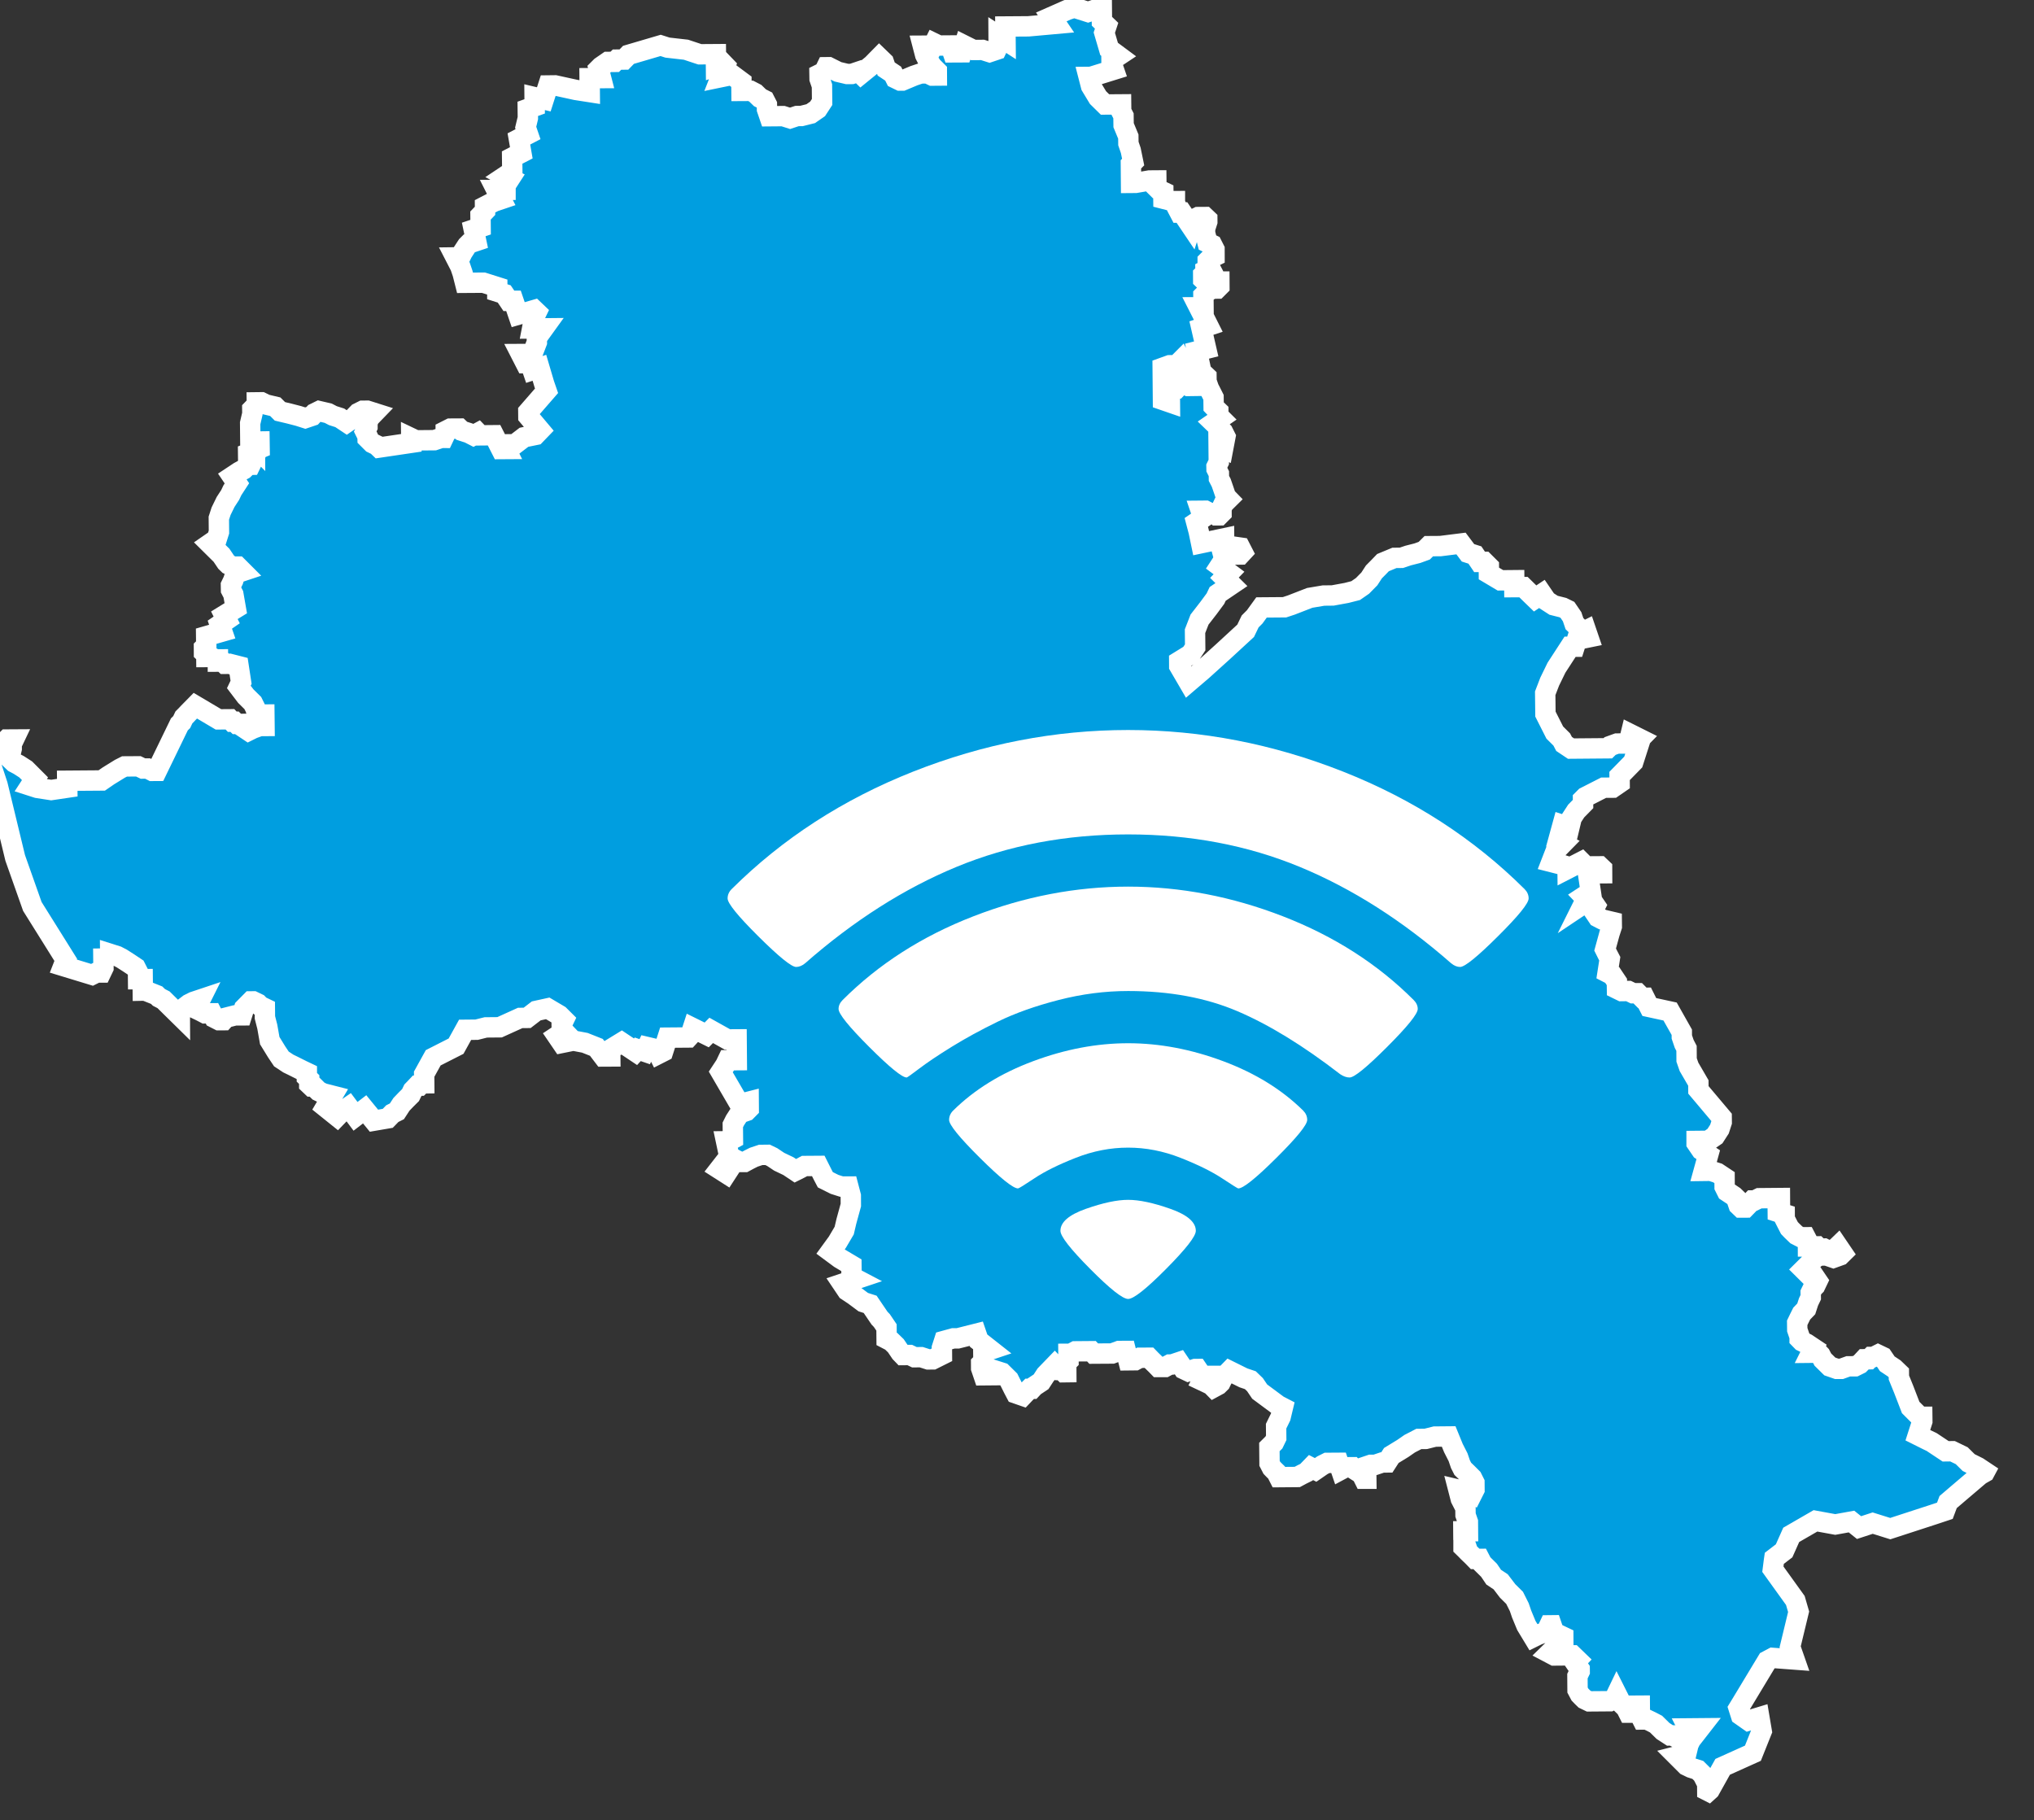
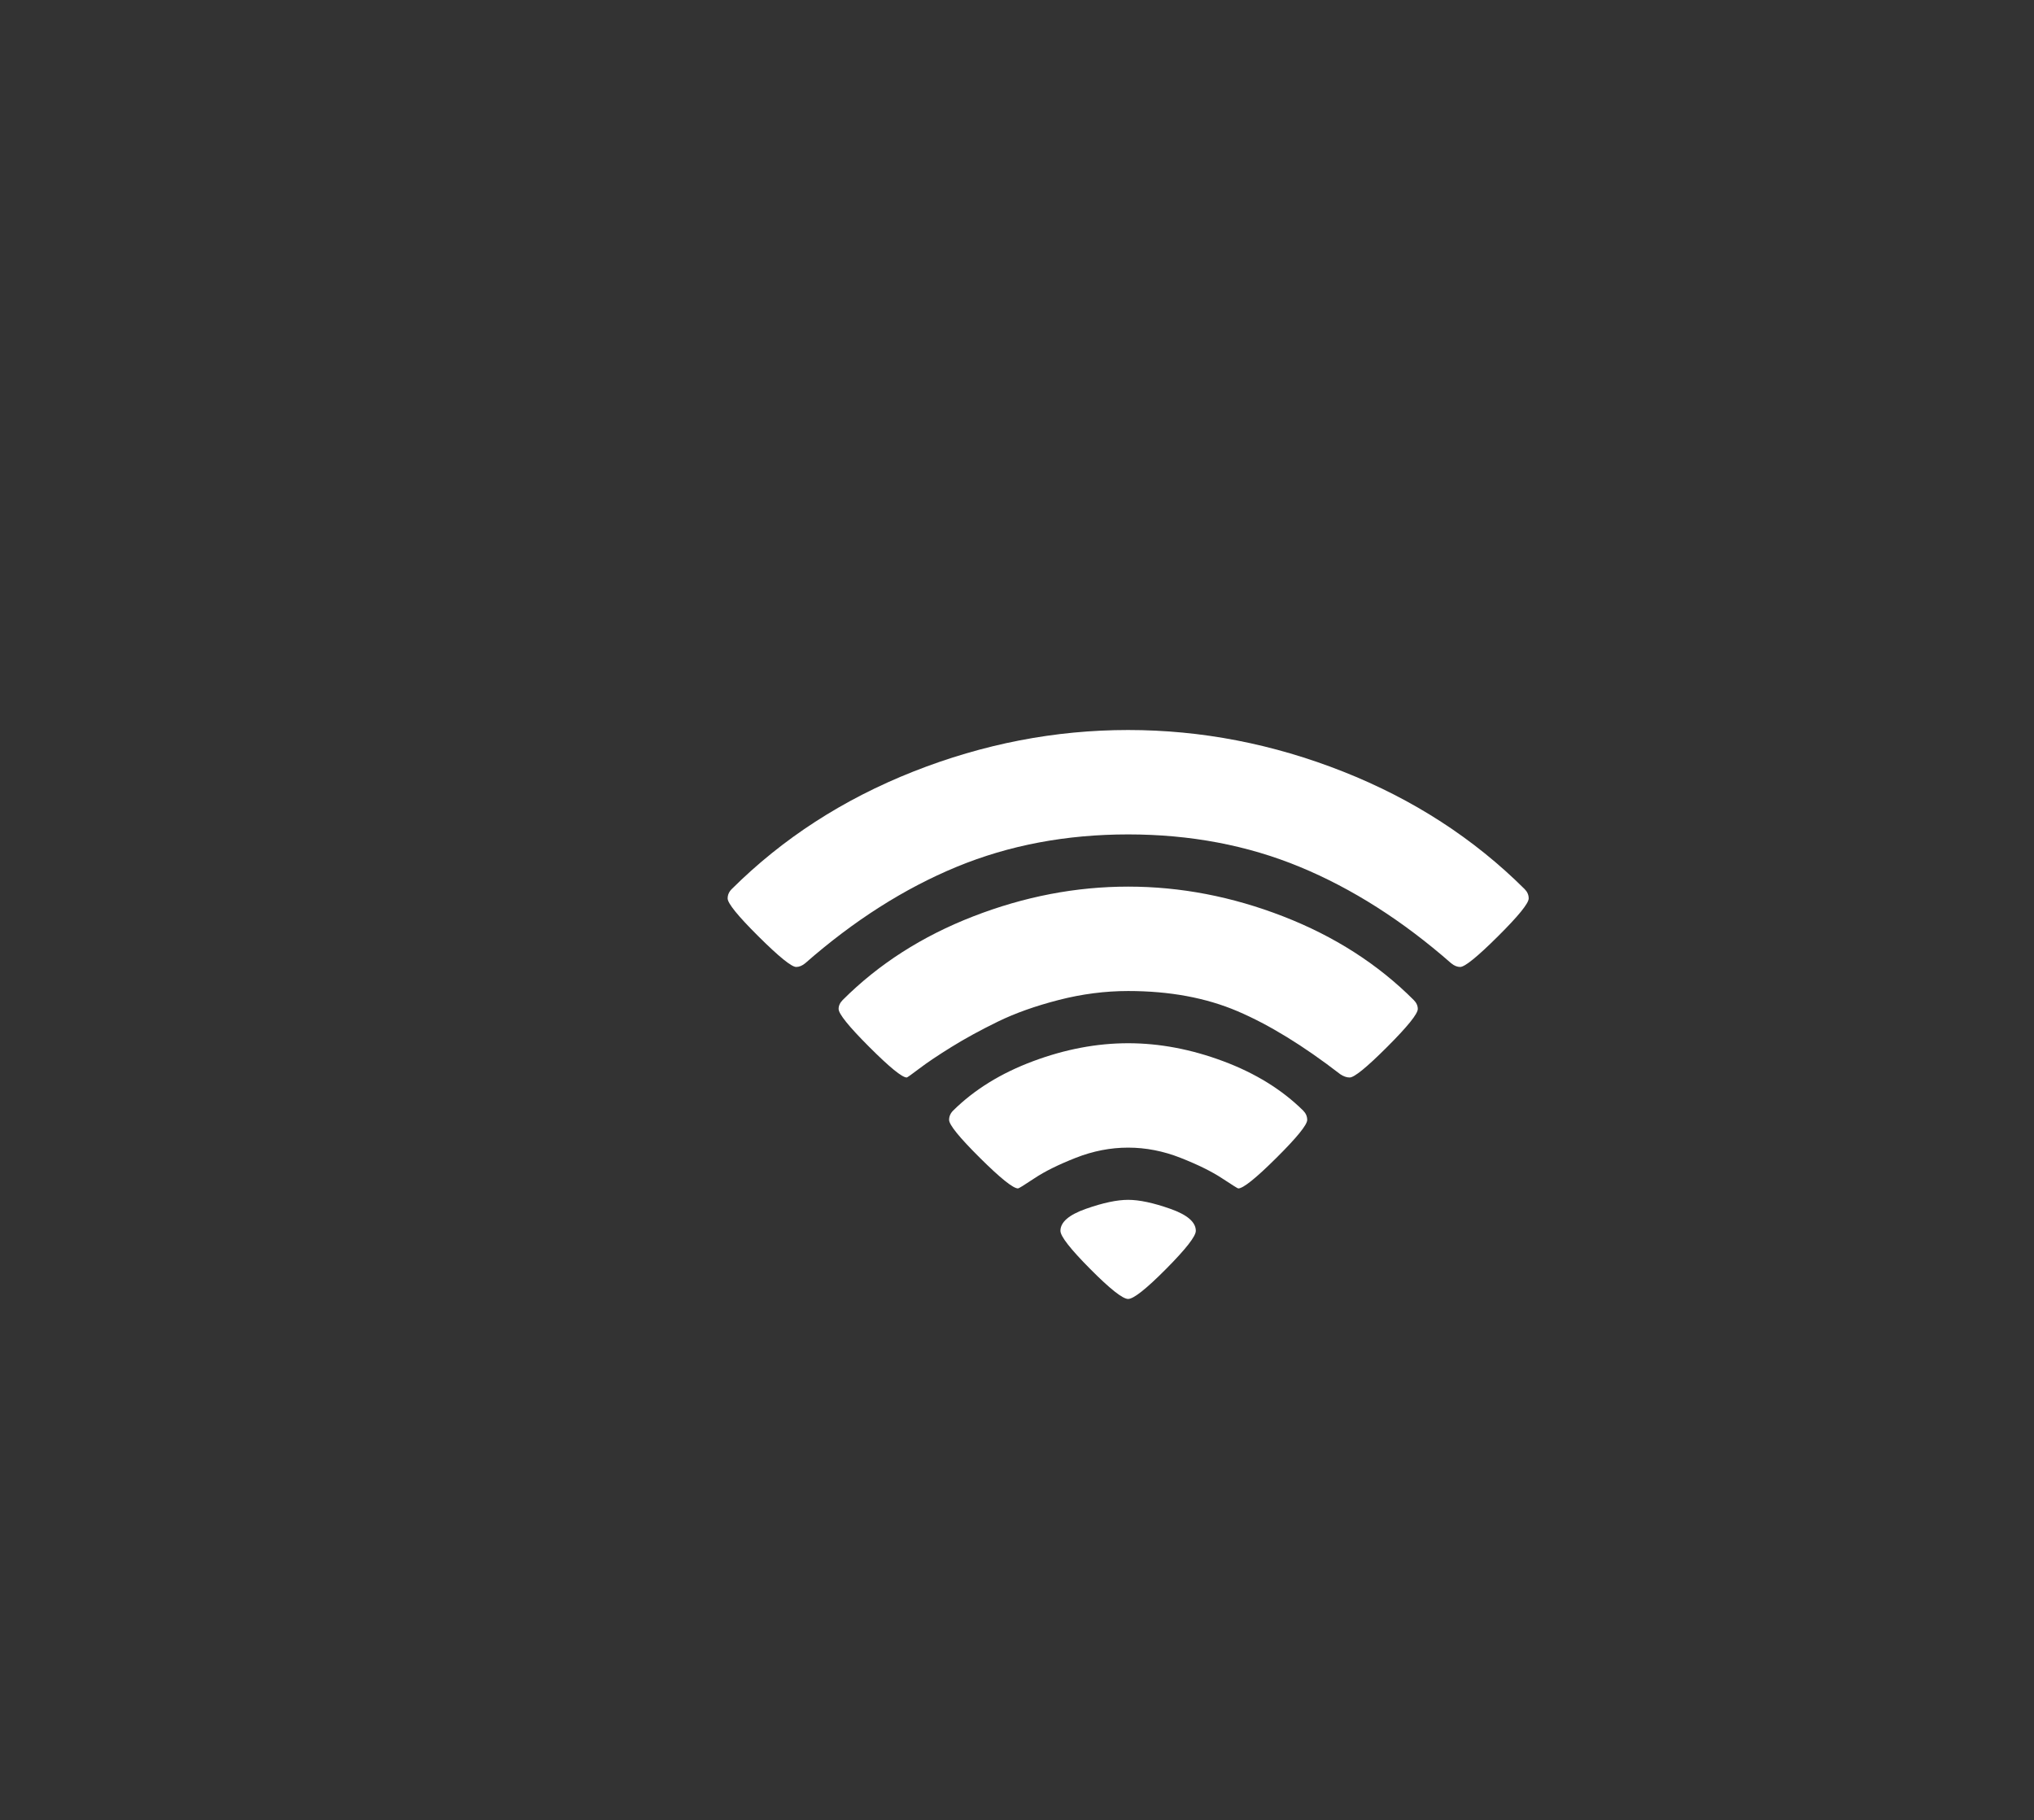
<svg xmlns="http://www.w3.org/2000/svg" xmlns:ns1="http://www.inkscape.org/namespaces/inkscape" xmlns:ns2="http://sodipodi.sourceforge.net/DTD/sodipodi-0.dtd" width="66.613mm" height="59.61mm" viewBox="0 0 66.613 59.61" version="1.1" id="svg5519" ns1:version="0.91+devel r" ns2:docname="ffms-wifi.svg">
  <rect x="0" y="0" width="66.613" height="59.61" fill="#333333" stroke="none" />
  <defs id="defs5513" />
  <ns2:namedview id="base" pagecolor="#ffffff" bordercolor="#666666" borderopacity="1.0" ns1:pageopacity="0.0" ns1:pageshadow="2" ns1:zoom="0.98994949" ns1:cx="159.38258" ns1:cy="34.24875" ns1:document-units="mm" ns1:current-layer="layer1" showgrid="false" fit-margin-top="0" fit-margin-left="0" fit-margin-right="0" fit-margin-bottom="0" ns1:window-width="1032" ns1:window-height="588" ns1:window-x="571" ns1:window-y="280" ns1:window-maximized="0" />
  <g ns1:label="Ebene 1" ns1:groupmode="layer" id="layer1" transform="translate(-95.205,-76.695)">
    <g id="g6173">
-       <polygon points="1830.881,730.97 1829.982,730.112 1828.211,730.124 1828.211,729.26 1827.322,729.265 1825.541,728.338 1823.761,728.349 1823.751,727.488 1822.852,726.628 1822.841,724.815 1823.732,723.944 1823.692,720.33 1829.881,718.549 1828.961,715.878 1831.602,714.058 1830.701,712.262 1835.102,709.553 1834.171,704.206 1833.272,702.483 1833.241,700.68 1834.121,698.861 1834.982,696.178 1837.631,695.297 1835.841,693.507 1834.072,693.517 1832.281,692.665 1831.402,691.808 1829.602,689.14 1825.121,684.704 1827.772,682.87 1828.621,680.188 1828.572,674.845 1829.442,672.164 1831.182,668.608 1832.932,665.918 1833.791,664.108 1835.541,661.42 1833.741,658.767 1836.391,657.011 1838.152,656.058 1839.911,654.308 1840.791,654.291 1841.661,652.486 1839.881,651.633 1839.862,649.831 1844.281,647.988 1844.241,645.31 1842.482,645.334 1842.491,647.135 1840.711,645.343 1840.641,638.26 1841.491,634.638 1841.471,632.899 1843.232,631.087 1843.221,630.222 1845.001,630.201 1846.772,631.064 1850.322,631.906 1852.121,633.697 1855.671,634.537 1859.221,635.456 1861.891,636.3 1864.541,635.405 1865.411,634.461 1867.192,633.587 1870.732,634.415 1872.511,635.343 1875.171,636.188 1877.852,637.972 1880.501,636.154 1882.261,634.329 1884.011,633.456 1885.781,633.444 1888.451,634.291 1886.701,636.102 1885.831,637.913 1885.841,639.652 1884.982,641.469 1885.871,643.267 1885.891,644.132 1887.682,645.921 1889.461,646.785 1890.352,647.643 1902.741,645.81 1902.721,644.009 1904.511,644.863 1911.591,644.802 1914.241,643.912 1915.131,643.917 1915.991,642.097 1915.991,641.236 1917.751,640.346 1921.301,640.327 1922.192,641.182 1924.852,642.041 1926.641,642.955 1928.402,642.006 1929.301,642.94 1934.612,642.891 1937.322,648.219 1939.091,648.208 1938.192,646.415 1942.612,646.379 1946.141,643.68 1950.562,642.779 1952.312,640.963 1947.841,635.651 1947.822,633.833 1954.841,625.768 1953.921,623.096 1952.091,616.903 1949.432,617.783 1948.522,615.125 1946.751,615.132 1944.942,611.601 1949.381,611.577 1951.112,607.071 1951.102,605.342 1953.721,601.711 1949.291,601.752 1950.141,597.329 1951.011,595.518 1950.102,594.652 1943.921,596.439 1942.102,591.11 1940.331,591.12 1938.531,588.455 1935.862,587.606 1935.852,585.805 1930.511,584.114 1923.421,584.16 1922.511,580.559 1921.602,577.888 1919.791,574.369 1921.572,574.346 1922.442,572.537 1924.192,569.848 1925.062,568.978 1927.711,568.086 1926.781,563.613 1929.432,562.718 1929.391,558.252 1931.141,556.424 1931.131,554.697 1934.652,552.865 1937.312,551.968 1935.501,548.376 1939.031,548.353 1939.031,546.613 1940.772,543.926 1938.991,543.012 1941.641,541.242 1941.581,535.899 1945.112,534.073 1944.182,528.733 1947.701,526.899 1946.791,524.227 1947.641,520.681 1947.602,517.138 1950.261,516.18 1950.232,512.642 1953.781,513.481 1955.501,508.129 1958.152,508.099 1966.152,509.851 1971.482,510.68 1971.432,505.322 1975.852,505.295 1974.942,501.756 1975.812,500.885 1978.461,499.056 1981.102,499.04 1981.991,498.171 1984.652,498.141 1986.411,496.329 1998.781,492.693 2001.442,493.543 2008.541,494.349 2013.881,496.119 2020.081,496.077 2020.121,500.556 2022.761,499.6 2023.661,500.534 2021.932,504.952 2026.341,504.045 2029.921,506.7 2029.951,510.229 2033.491,510.208 2035.281,511.135 2037.062,512.865 2038.852,513.779 2039.741,515.512 2039.772,517.315 2040.682,519.983 2045.991,519.939 2048.661,520.786 2051.312,519.905 2053.081,519.88 2056.621,518.994 2059.261,517.165 2061.011,514.487 2060.951,508.266 2060.041,505.594 2060.011,503.794 2061.781,502.909 2062.652,501.1 2063.551,501.09 2067.102,502.871 2070.661,503.713 2072.431,503.699 2075.081,502.808 2075.971,503.67 2080.362,500.095 2082.131,498.285 2083.001,497.404 2084.791,499.13 2085.701,501.786 2088.381,503.575 2089.281,505.379 2091.051,506.239 2091.951,506.233 2096.352,504.385 2099.001,503.493 2101.661,503.478 2103.442,504.331 2105.221,504.317 2105.211,502.578 2103.421,500.79 2101.612,498.135 2100.711,496.336 2099.791,492.801 2101.562,492.791 2103.352,493.643 2104.221,491.896 2105.991,492.751 2110.421,492.72 2111.341,495.379 2114.881,495.36 2115.741,492.675 2119.301,494.454 2122.841,494.432 2125.511,495.28 2128.171,494.386 2129.031,492.577 2129.011,489.035 2131.681,490.757 2131.631,485.405 2140.482,485.345 2151.112,484.388 2149.311,481.733 2155.481,479.006 2158.141,478.126 2163.471,479.817 2168.772,478.045 2168.822,483.387 2170.621,485.119 2169.741,487.788 2171.581,494.055 2175.161,496.712 2172.512,498.469 2172.522,499.409 2173.432,502.07 2164.602,504.814 2163.711,504.822 2164.621,508.355 2167.311,512.804 2170.012,515.463 2176.211,515.417 2176.241,518.095 2177.131,519.829 2177.171,523.432 2178.991,527.825 2179.022,530.503 2179.932,533.164 2180.852,537.637 2179.981,538.521 2180.041,545.667 2181.822,545.652 2187.121,544.742 2189.781,544.723 2189.811,547.391 2190.692,548.262 2192.481,549.115 2192.512,551.79 2196.061,552.698 2196.942,552.692 2196.942,553.555 2197.852,555.362 2198.762,557.094 2199.651,557.078 2203.231,562.396 2204.092,559.717 2205.871,558.84 2208.512,558.823 2209.411,559.68 2209.421,560.622 2208.561,563.3 2208.572,565.031 2209.491,568.638 2211.281,569.494 2212.192,571.29 2212.201,573.966 2210.442,574.839 2209.572,575.724 2209.572,576.663 2210.471,578.399 2208.721,579.343 2208.731,580.208 2207.842,581.077 2207.852,582.892 2208.751,583.751 2214.072,583.704 2214.081,585.519 2213.211,586.391 2211.442,586.401 2209.671,587.35 2207.921,589.096 2207.961,593.581 2206.192,593.59 2207.991,597.122 2209.801,600.725 2207.151,601.608 2208.991,609.615 2205.461,610.513 2206.401,614.991 2201.092,617.688 2199.291,614.168 2197.541,615.925 2194.881,615.936 2192.231,616.894 2192.342,629.323 2195.012,630.245 2194.981,626.626 2195.852,624.893 2197.621,624.868 2198.501,623.939 2198.481,623.061 2200.251,623.049 2202.051,623.915 2203.811,623.89 2203.791,621.214 2202.891,620.356 2203.772,619.488 2208.192,619.445 2209.092,620.301 2209.112,622.119 2210.031,624.777 2210.921,626.509 2211.822,628.309 2211.862,631.85 2212.762,632.782 2213.661,633.642 2213.682,635.44 2214.561,636.313 2211.921,638.128 2213.711,639.856 2215.501,641.649 2216.401,643.446 2215.561,647.868 2213.781,647.017 2213.842,653.223 2212.961,655.033 2212.981,655.91 2213.881,657.705 2213.901,659.506 2214.791,661.239 2215.711,663.899 2216.621,666.574 2217.522,667.502 2215.751,669.257 2214.891,671.061 2214.901,672.866 2214.022,673.749 2213.141,673.753 2212.251,672.881 2210.471,672.892 2208.701,671.978 2206.932,671.994 2207.842,674.663 2205.182,676.481 2206.112,680.016 2207.041,684.491 2215.891,682.622 2215.911,685.299 2222.121,686.186 2223.012,687.918 2222.151,688.849 2220.371,688.874 2215.031,687.103 2215.961,690.641 2214.211,693.322 2217.781,695.971 2216.022,697.79 2218.711,700.448 2213.421,704.029 2212.561,705.844 2209.932,709.403 2206.432,713.918 2204.692,718.394 2204.751,724.618 2203.012,727.292 2198.602,730.01 2198.612,731.81 2202.221,737.996 2207.501,733.483 2215.411,726.338 2224.192,718.246 2225.932,714.631 2227.682,712.88 2230.311,709.247 2239.171,709.178 2241.831,708.297 2248.881,705.558 2254.192,704.665 2257.741,704.628 2263.041,703.658 2266.581,702.758 2269.221,700.927 2271.862,698.245 2273.612,695.554 2275.352,693.801 2277.112,691.978 2281.522,690.149 2284.192,690.13 2286.831,689.242 2290.381,688.338 2293.012,687.384 2294.772,685.633 2299.201,685.604 2307.171,684.608 2309.862,688.199 2312.531,689.049 2314.331,691.703 2316.102,691.689 2317.901,693.481 2317.921,696.159 2322.362,698.8 2327.682,698.75 2327.711,701.428 2331.251,701.409 2333.942,704.054 2335.731,705.785 2338.362,704.029 2340.171,706.682 2342.842,708.404 2346.401,709.305 2348.171,710.173 2349.981,712.825 2350.881,715.485 2351.772,716.354 2353.572,719.009 2355.342,718.131 2356.251,720.795 2351.822,721.699 2350.961,724.381 2349.192,724.394 2343.961,732.452 2341.342,737.825 2339.612,742.315 2339.701,750.335 2343.301,757.456 2345.981,760.118 2346.881,761.839 2349.551,763.627 2363.741,763.508 2364.621,762.639 2367.262,761.684 2371.692,761.654 2372.551,758.111 2376.112,759.888 2373.481,762.57 2375.262,763.424 2373.541,768.793 2368.272,774.179 2368.291,776.86 2365.651,778.678 2362.112,778.7 2355.051,782.3 2354.182,783.169 2354.201,784.981 2351.551,787.677 2349.811,790.355 2348.961,793.914 2346.291,793.054 2344.581,799.286 2346.362,800.21 2343.721,802.906 2342.001,807.339 2345.541,808.239 2348.221,809.088 2348.231,809.964 2353.522,807.25 2355.301,809.027 2360.621,808.994 2361.522,809.852 2361.531,811.667 2357.991,811.69 2356.231,812.565 2357.171,818.858 2354.522,820.596 2355.421,821.531 2354.551,823.278 2357.182,821.519 2358.991,824.171 2358.121,825.919 2359.921,828.585 2361.701,829.511 2365.251,830.352 2365.272,832.156 2364.401,834.838 2362.701,841.055 2363.592,842.852 2364.491,844.586 2363.661,849.949 2365.442,850.864 2367.231,853.533 2367.272,856.197 2369.041,857.059 2371.701,857.028 2373.481,857.895 2375.262,857.884 2377.041,859.678 2377.942,859.659 2378.842,861.461 2379.731,863.197 2387.731,864.931 2392.241,872.92 2392.251,874.733 2393.161,877.388 2394.061,879.129 2394.092,883.603 2395.022,886.265 2398.621,892.461 2398.641,895.124 2407.602,905.758 2407.621,907.577 2406.751,910.247 2405.022,912.929 2402.371,914.75 2397.942,914.794 2397.942,915.653 2399.751,918.311 2402.432,920.104 2400.711,926.339 2403.371,926.305 2406.041,927.161 2408.721,928.939 2408.741,932.485 2409.641,934.288 2412.311,936.061 2413.211,936.932 2414.121,939.591 2415.022,940.459 2416.791,940.453 2419.432,937.739 2420.301,937.739 2422.072,936.87 2430.051,936.799 2430.061,938.599 2429.201,940.347 2429.221,942.166 2431.881,943.012 2431.891,944.806 2432.801,946.603 2433.701,948.344 2434.592,949.276 2436.381,951.002 2438.161,951.918 2439.942,951.904 2440.842,953.625 2440.852,955.44 2444.401,955.413 2445.291,956.28 2447.061,956.249 2448.852,957.175 2451.491,956.222 2452.381,955.361 2454.182,958.013 2453.291,958.891 2450.641,959.845 2447.981,958.924 2445.331,958.956 2443.561,959.905 2440.932,962.582 2439.161,964.339 2440.961,966.125 2442.731,966.116 2444.531,968.769 2443.661,970.588 2442.781,971.461 2441.901,973.278 2441.932,975.01 2441.061,976.826 2440.192,979.498 2438.442,981.326 2437.572,983.07 2436.701,984.877 2436.731,987.555 2437.641,990.216 2437.641,991.086 2438.541,992.013 2440.322,992.877 2443.001,994.663 2442.131,996.407 2444.781,996.381 2445.682,997.31 2446.581,999.044 2449.272,1001.693 2451.932,1002.613 2453.711,1002.603 2456.362,1001.643 2459.012,1001.623 2460.781,1000.743 2461.661,999.861 2462.541,998.914 2464.301,998.906 2465.182,998.033 2466.072,998.033 2467.831,997.151 2469.602,997.997 2471.411,1000.663 2474.081,1002.443 2475.871,1004.163 2475.891,1005.973 2477.701,1010.423 2480.432,1017.503 2482.221,1019.293 2484.012,1021.073 2484.891,1021.073 2484.911,1022.823 2483.192,1028.183 2486.751,1029.963 2488.522,1030.813 2493.891,1034.383 2496.541,1034.353 2500.092,1036.073 2502.772,1038.723 2506.342,1040.503 2509.022,1042.283 2508.932,1042.453 2507.141,1043.473 2498.572,1050.763 2494.862,1053.933 2493.602,1057.293 2489.121,1058.783 2472.561,1064.173 2465.791,1062.053 2460.531,1063.773 2457.621,1061.443 2451.362,1062.573 2443.741,1061.183 2434.401,1066.573 2431.791,1072.433 2431.661,1072.723 2427.881,1075.623 2427.751,1076.493 2427.331,1079.813 2435.991,1091.853 2437.251,1096.203 2433.991,1109.713 2435.701,1114.613 2427.272,1113.983 2425.161,1115.103 2415.262,1131.513 2414.141,1133.353 2415.001,1136.073 2417.932,1138.133 2422.121,1136.863 2423.031,1142.233 2419.641,1150.703 2407.981,1155.953 2403.022,1164.843 2402.471,1165.343 2402.061,1165.133 2402.041,1162.473 2401.141,1160.733 2400.231,1158.943 2398.432,1157.153 2395.781,1156.303 2393.991,1155.433 2390.421,1151.863 2393.951,1150.963 2394.801,1147.423 2395.682,1145.593 2399.182,1141.103 2394.741,1141.143 2395.651,1142.933 2394.772,1143.813 2393.012,1144.753 2390.352,1144.773 2388.572,1143.853 2387.682,1143.863 2385.012,1142.133 2382.322,1139.493 2380.541,1138.563 2378.772,1137.713 2377.001,1137.723 2376.092,1135.923 2376.061,1132.383 2374.291,1132.393 2374.291,1133.253 2373.421,1134.203 2372.541,1135.093 2371.651,1135.093 2370.751,1133.303 2368.961,1131.573 2367.151,1127.973 2366.281,1129.783 2364.522,1130.673 2356.541,1130.733 2354.762,1129.873 2353.871,1129.013 2352.981,1128.083 2352.072,1126.363 2352.031,1121.003 2352.901,1119.193 2352.891,1118.313 2351.081,1115.663 2351.971,1114.723 2350.182,1112.993 2343.092,1113.053 2341.311,1112.113 2342.192,1111.253 2343.961,1110.363 2345.711,1108.553 2346.581,1107.683 2346.572,1105.863 2344.781,1105.013 2343.001,1104.093 2342.092,1101.423 2341.201,1101.433 2340.342,1103.243 2339.471,1104.123 2336.811,1105.083 2335.051,1105.953 2332.352,1101.493 2330.531,1097.093 2329.621,1094.433 2327.822,1090.843 2325.131,1088.183 2322.451,1084.663 2319.772,1082.883 2317.971,1080.223 2315.291,1077.573 2314.391,1075.833 2312.621,1075.843 2311.721,1074.913 2309.942,1073.203 2309.041,1072.273 2308.141,1071.393 2308.141,1070.533 2309.022,1070.533 2308.102,1067.853 2308.081,1065.193 2309.852,1065.183 2309.822,1061.563 2308.911,1058.913 2308.881,1056.223 2307.072,1052.693 2306.161,1049.163 2309.721,1050.003 2311.491,1050.853 2312.362,1049.123 2312.342,1046.443 2311.442,1044.653 2309.651,1042.863 2307.852,1041.123 2306.951,1039.333 2306.041,1036.663 2304.241,1033.123 2302.421,1028.663 2297.112,1028.713 2293.572,1029.603 2290.921,1029.623 2287.391,1031.453 2284.751,1033.283 2280.331,1035.983 2278.592,1038.673 2276.831,1038.683 2274.161,1039.583 2272.391,1039.593 2269.751,1040.483 2270.661,1043.143 2270.682,1044.953 2269.781,1044.953 2268.881,1043.153 2266.211,1041.443 2265.322,1040.513 2262.661,1040.533 2260.901,1041.473 2259.991,1038.813 2255.561,1038.843 2253.791,1039.733 2251.151,1041.553 2249.371,1040.633 2247.612,1042.453 2245.852,1043.323 2244.081,1044.273 2237.001,1044.333 2236.092,1042.543 2235.201,1041.683 2234.301,1040.753 2233.401,1039.013 2233.342,1032.723 2235.092,1030.983 2235.971,1029.173 2235.932,1024.693 2237.671,1021.143 2238.522,1017.593 2236.731,1016.663 2229.602,1011.373 2227.801,1008.713 2226.012,1006.983 2223.342,1006.083 2218.001,1003.433 2215.371,1006.123 2214.491,1007.953 2213.621,1008.813 2211.862,1009.763 2210.961,1008.843 2209.192,1007.973 2207.411,1007.133 2208.281,1005.323 2207.391,1005.323 2205.592,1002.663 2204.711,1002.673 2202.051,1003.553 2200.281,1002.713 2198.481,1000.043 2195.831,1000.933 2194.942,1000.943 2193.182,1001.893 2190.522,1001.903 2189.621,1000.973 2187.842,999.254 2186.942,998.325 2183.401,998.345 2181.641,999.293 2178.981,999.321 2178.061,995.711 2175.401,995.724 2172.751,996.699 2165.661,996.743 2164.772,995.814 2158.572,995.865 2156.801,996.809 2155.921,996.813 2155.942,999.493 2155.072,1000.363 2155.092,1003.913 2154.211,1003.923 2153.322,1003.053 2152.432,1003.063 2151.522,1002.203 2150.641,1001.273 2147.131,1004.903 2145.381,1007.593 2142.732,1009.353 2141.862,1010.293 2140.982,1010.303 2139.232,1012.063 2138.341,1013.003 2135.681,1012.083 2134.772,1010.353 2132.971,1006.753 2130.281,1004.093 2127.612,1003.243 2127.641,1005.053 2123.201,1005.093 2122.291,1002.413 2122.281,1000.613 2123.161,999.74 2123.121,996.128 2125.772,995.244 2121.312,991.733 2120.402,989.074 2113.322,990.861 2111.551,990.867 2108.022,991.836 2107.161,994.515 2107.181,997.194 2103.652,998.954 2101.891,998.972 2099.211,998.117 2096.562,998.134 2094.781,997.278 2092.121,997.301 2091.221,996.368 2089.431,993.717 2087.641,991.986 2085.862,991.061 2085.822,986.658 2084.022,984 2083.131,983.069 2079.522,977.753 2076.862,976.902 2073.291,974.242 2070.621,972.469 2068.831,969.805 2074.121,968.033 2072.352,967.104 2072.301,962.699 2067.841,960.049 2064.272,957.406 2066.902,953.79 2069.522,949.344 2070.371,945.728 2072.081,939.5 2072.062,935.953 2071.121,932.366 2068.471,932.378 2065.801,931.528 2062.251,929.75 2061.341,928.016 2059.531,924.423 2054.232,924.46 2052.461,925.41 2050.692,926.296 2048.022,924.509 2044.461,922.805 2041.772,921.008 2040.001,920.154 2037.341,920.184 2034.701,921.063 2032.932,921.952 2031.161,922.905 2029.391,922.915 2027.612,921.99 2025.862,924.679 2024.121,927.354 2021.442,925.642 2024.951,921.139 2024.932,919.343 2024.001,914.93 2024.891,914.921 2026.652,913.972 2026.602,908.628 2027.471,906.882 2029.211,904.194 2031.871,903.253 2032.741,902.372 2032.721,899.689 2029.182,900.592 2021.971,888.208 2023.732,885.535 2024.602,883.711 2028.141,883.688 2028.072,875.668 2024.522,875.69 2018.281,872.204 2016.541,873.956 2011.192,871.31 2010.322,873.993 2009.451,874.935 2001.471,874.999 1999.751,880.35 1997.991,881.245 1997.091,879.444 1993.541,878.605 1992.661,880.411 1989.991,879.494 1989.121,880.434 1983.781,876.866 1979.362,879.57 1979.391,882.25 1976.721,882.263 1974.041,878.741 1969.591,876.98 1965.161,876.143 1960.741,877.036 1958.932,874.383 1961.581,872.626 1960.692,871.694 1960.671,869.957 1961.541,868.145 1959.741,866.353 1955.291,863.719 1950.871,864.688 1947.352,867.39 1944.692,867.406 1936.741,871.007 1931.442,871.055 1927.911,871.938 1923.461,871.978 1919.982,878.28 1911.171,882.76 1907.682,889.077 1907.711,892.614 1906.831,892.625 1905.951,893.494 1905.062,893.5 1904.171,894.445 1903.312,895.326 1902.442,897.13 1900.682,898.881 1898.932,900.706 1897.182,903.39 1895.411,904.276 1893.661,906.087 1888.341,906.999 1884.761,902.614 1881.241,905.318 1878.562,901.733 1875.921,903.542 1874.152,905.374 1869.692,901.795 1872.312,897.362 1868.772,896.461 1866.982,895.591 1865.192,893.807 1864.301,893.808 1863.402,892.952 1863.391,891.151 1862.491,890.278 1862.482,888.474 1860.701,887.626 1857.141,885.847 1855.352,884.979 1852.682,883.212 1850.891,880.542 1848.192,876.155 1847.251,870.815 1846.331,867.215 1846.301,863.665 1844.522,862.81 1843.621,861.879 1841.852,861.027 1840.961,861.033 1838.312,863.724 1837.461,866.413 1834.801,866.424 1831.261,867.325 1830.402,868.27 1828.621,868.282 1826.831,867.372 1825.932,865.624 1823.272,865.649 1821.491,864.721 1819.721,863.872 1820.581,862.063 1821.451,860.32 1818.812,861.201 1817.051,862.086 1813.531,864.79 1813.541,866.59 1809.961,863.069 1807.281,860.42 1805.491,859.495 1804.612,858.637 1800.152,856.863 1799.272,856.882 1799.232,852.461 1797.461,852.474 1797.432,849.796 1796.522,848.002 1793.852,846.217 1791.182,844.505 1789.402,843.577 1786.732,842.731 1786.741,843.594 1784.982,844.544 1784.091,844.549 1784.121,848.092 1783.251,849.913 1781.482,849.922 1779.721,850.8 1768.652,847.431 1769.591,845.031 1756.721,824.445 1750.112,805.744 1743.322,777.642 1739.541,766.177 1742.581,764.658 1744.331,762.834 1745.211,761.965 1746.091,761.019 1746.961,760.138 1749.621,760.122 1748.761,761.925 1748.772,763.668 1747.921,767.288 1749.711,769.003 1751.491,769.934 1754.161,771.655 1757.741,775.238 1755.991,777.924 1758.652,778.776 1763.982,779.603 1770.182,778.688 1770.152,776.011 1783.451,775.913 1786.091,774.097 1790.491,771.387 1792.251,770.498 1797.572,770.466 1799.352,771.318 1801.131,771.304 1802.911,772.221 1804.682,772.209 1813.371,754.294 1814.261,753.416 1815.121,751.604 1815.991,750.736 1816.871,749.795 1819.522,747.1 1828.421,752.373 1832.852,752.342 1833.741,753.274 1834.631,753.268 1835.522,754.131 1837.301,754.119 1837.301,754.979 1839.982,756.768 1841.741,755.892 1844.402,754.938 1846.171,754.926 1846.121,750.508 1843.461,750.521 1842.551,747.867 1841.661,746.071 1838.961,743.407 1836.281,739.881 1837.141,738.074 1836.192,731.861 1832.652,730.96 " id="polygon145" style="fill:#009ee0;fill-opacity:1;stroke:#ffffff;stroke-width:7.852;stroke-miterlimit:4;stroke-dasharray:none;stroke-opacity:1" transform="matrix(0.085,0,0,0.085,-53.057,36.303)" />
-       <path style="fill:#ffffff;stroke-width:0.013" ns1:connector-curvature="0" d="m 132.151,119.236 q -0.267,0 -1.242,-0.982 -0.975,-0.982 -0.975,-1.249 0,-0.427 0.835,-0.721 0.835,-0.294 1.382,-0.294 0.548,0 1.382,0.294 0.835,0.294 0.835,0.721 0,0.267 -0.975,1.249 -0.975,0.982 -1.242,0.982 z m 3.606,-3.62 q -0.027,0 -0.534,-0.334 -0.508,-0.334 -1.356,-0.668 -0.848,-0.334 -1.716,-0.334 -0.868,0 -1.716,0.334 -0.848,0.334 -1.349,0.668 -0.501,0.334 -0.541,0.334 -0.24,0 -1.249,-1.002 -1.008,-1.002 -1.008,-1.242 0,-0.174 0.134,-0.307 1.042,-1.029 2.618,-1.616 1.576,-0.588 3.112,-0.588 1.536,0 3.112,0.588 1.576,0.588 2.618,1.616 0.134,0.134 0.134,0.307 0,0.24 -1.008,1.242 -1.008,1.002 -1.249,1.002 z m 3.647,-3.633 q -0.147,0 -0.307,-0.107 -1.817,-1.403 -3.366,-2.064 -1.549,-0.661 -3.58,-0.661 -1.135,0 -2.277,0.294 -1.142,0.294 -1.99,0.708 -0.848,0.414 -1.516,0.828 -0.668,0.414 -1.055,0.708 -0.387,0.294 -0.414,0.294 -0.227,0 -1.229,-1.002 -1.002,-1.002 -1.002,-1.242 0,-0.16 0.134,-0.294 1.763,-1.763 4.274,-2.738 2.511,-0.975 5.076,-0.975 2.565,0 5.076,0.975 2.511,0.975 4.274,2.738 0.134,0.134 0.134,0.294 0,0.24 -1.002,1.242 -1.002,1.002 -1.229,1.002 z m 3.62,-3.62 q -0.147,0 -0.294,-0.12 -2.391,-2.097 -4.962,-3.159 -2.571,-1.062 -5.617,-1.062 -3.045,0 -5.617,1.062 -2.571,1.062 -4.962,3.159 -0.147,0.12 -0.294,0.12 -0.227,0 -1.236,-1.002 -1.008,-1.002 -1.008,-1.242 0,-0.174 0.134,-0.307 2.498,-2.484 5.944,-3.847 3.446,-1.362 7.039,-1.362 3.593,0 7.039,1.362 3.446,1.362 5.944,3.847 0.134,0.134 0.134,0.307 0,0.24 -1.008,1.242 -1.008,1.002 -1.236,1.002 z" id="path6160" />
+       <path style="fill:#ffffff;stroke-width:0.013" ns1:connector-curvature="0" d="m 132.151,119.236 q -0.267,0 -1.242,-0.982 -0.975,-0.982 -0.975,-1.249 0,-0.427 0.835,-0.721 0.835,-0.294 1.382,-0.294 0.548,0 1.382,0.294 0.835,0.294 0.835,0.721 0,0.267 -0.975,1.249 -0.975,0.982 -1.242,0.982 z m 3.606,-3.62 q -0.027,0 -0.534,-0.334 -0.508,-0.334 -1.356,-0.668 -0.848,-0.334 -1.716,-0.334 -0.868,0 -1.716,0.334 -0.848,0.334 -1.349,0.668 -0.501,0.334 -0.541,0.334 -0.24,0 -1.249,-1.002 -1.008,-1.002 -1.008,-1.242 0,-0.174 0.134,-0.307 1.042,-1.029 2.618,-1.616 1.576,-0.588 3.112,-0.588 1.536,0 3.112,0.588 1.576,0.588 2.618,1.616 0.134,0.134 0.134,0.307 0,0.24 -1.008,1.242 -1.008,1.002 -1.249,1.002 m 3.647,-3.633 q -0.147,0 -0.307,-0.107 -1.817,-1.403 -3.366,-2.064 -1.549,-0.661 -3.58,-0.661 -1.135,0 -2.277,0.294 -1.142,0.294 -1.99,0.708 -0.848,0.414 -1.516,0.828 -0.668,0.414 -1.055,0.708 -0.387,0.294 -0.414,0.294 -0.227,0 -1.229,-1.002 -1.002,-1.002 -1.002,-1.242 0,-0.16 0.134,-0.294 1.763,-1.763 4.274,-2.738 2.511,-0.975 5.076,-0.975 2.565,0 5.076,0.975 2.511,0.975 4.274,2.738 0.134,0.134 0.134,0.294 0,0.24 -1.002,1.242 -1.002,1.002 -1.229,1.002 z m 3.62,-3.62 q -0.147,0 -0.294,-0.12 -2.391,-2.097 -4.962,-3.159 -2.571,-1.062 -5.617,-1.062 -3.045,0 -5.617,1.062 -2.571,1.062 -4.962,3.159 -0.147,0.12 -0.294,0.12 -0.227,0 -1.236,-1.002 -1.008,-1.002 -1.008,-1.242 0,-0.174 0.134,-0.307 2.498,-2.484 5.944,-3.847 3.446,-1.362 7.039,-1.362 3.593,0 7.039,1.362 3.446,1.362 5.944,3.847 0.134,0.134 0.134,0.307 0,0.24 -1.008,1.242 -1.008,1.002 -1.236,1.002 z" id="path6160" />
    </g>
  </g>
</svg>